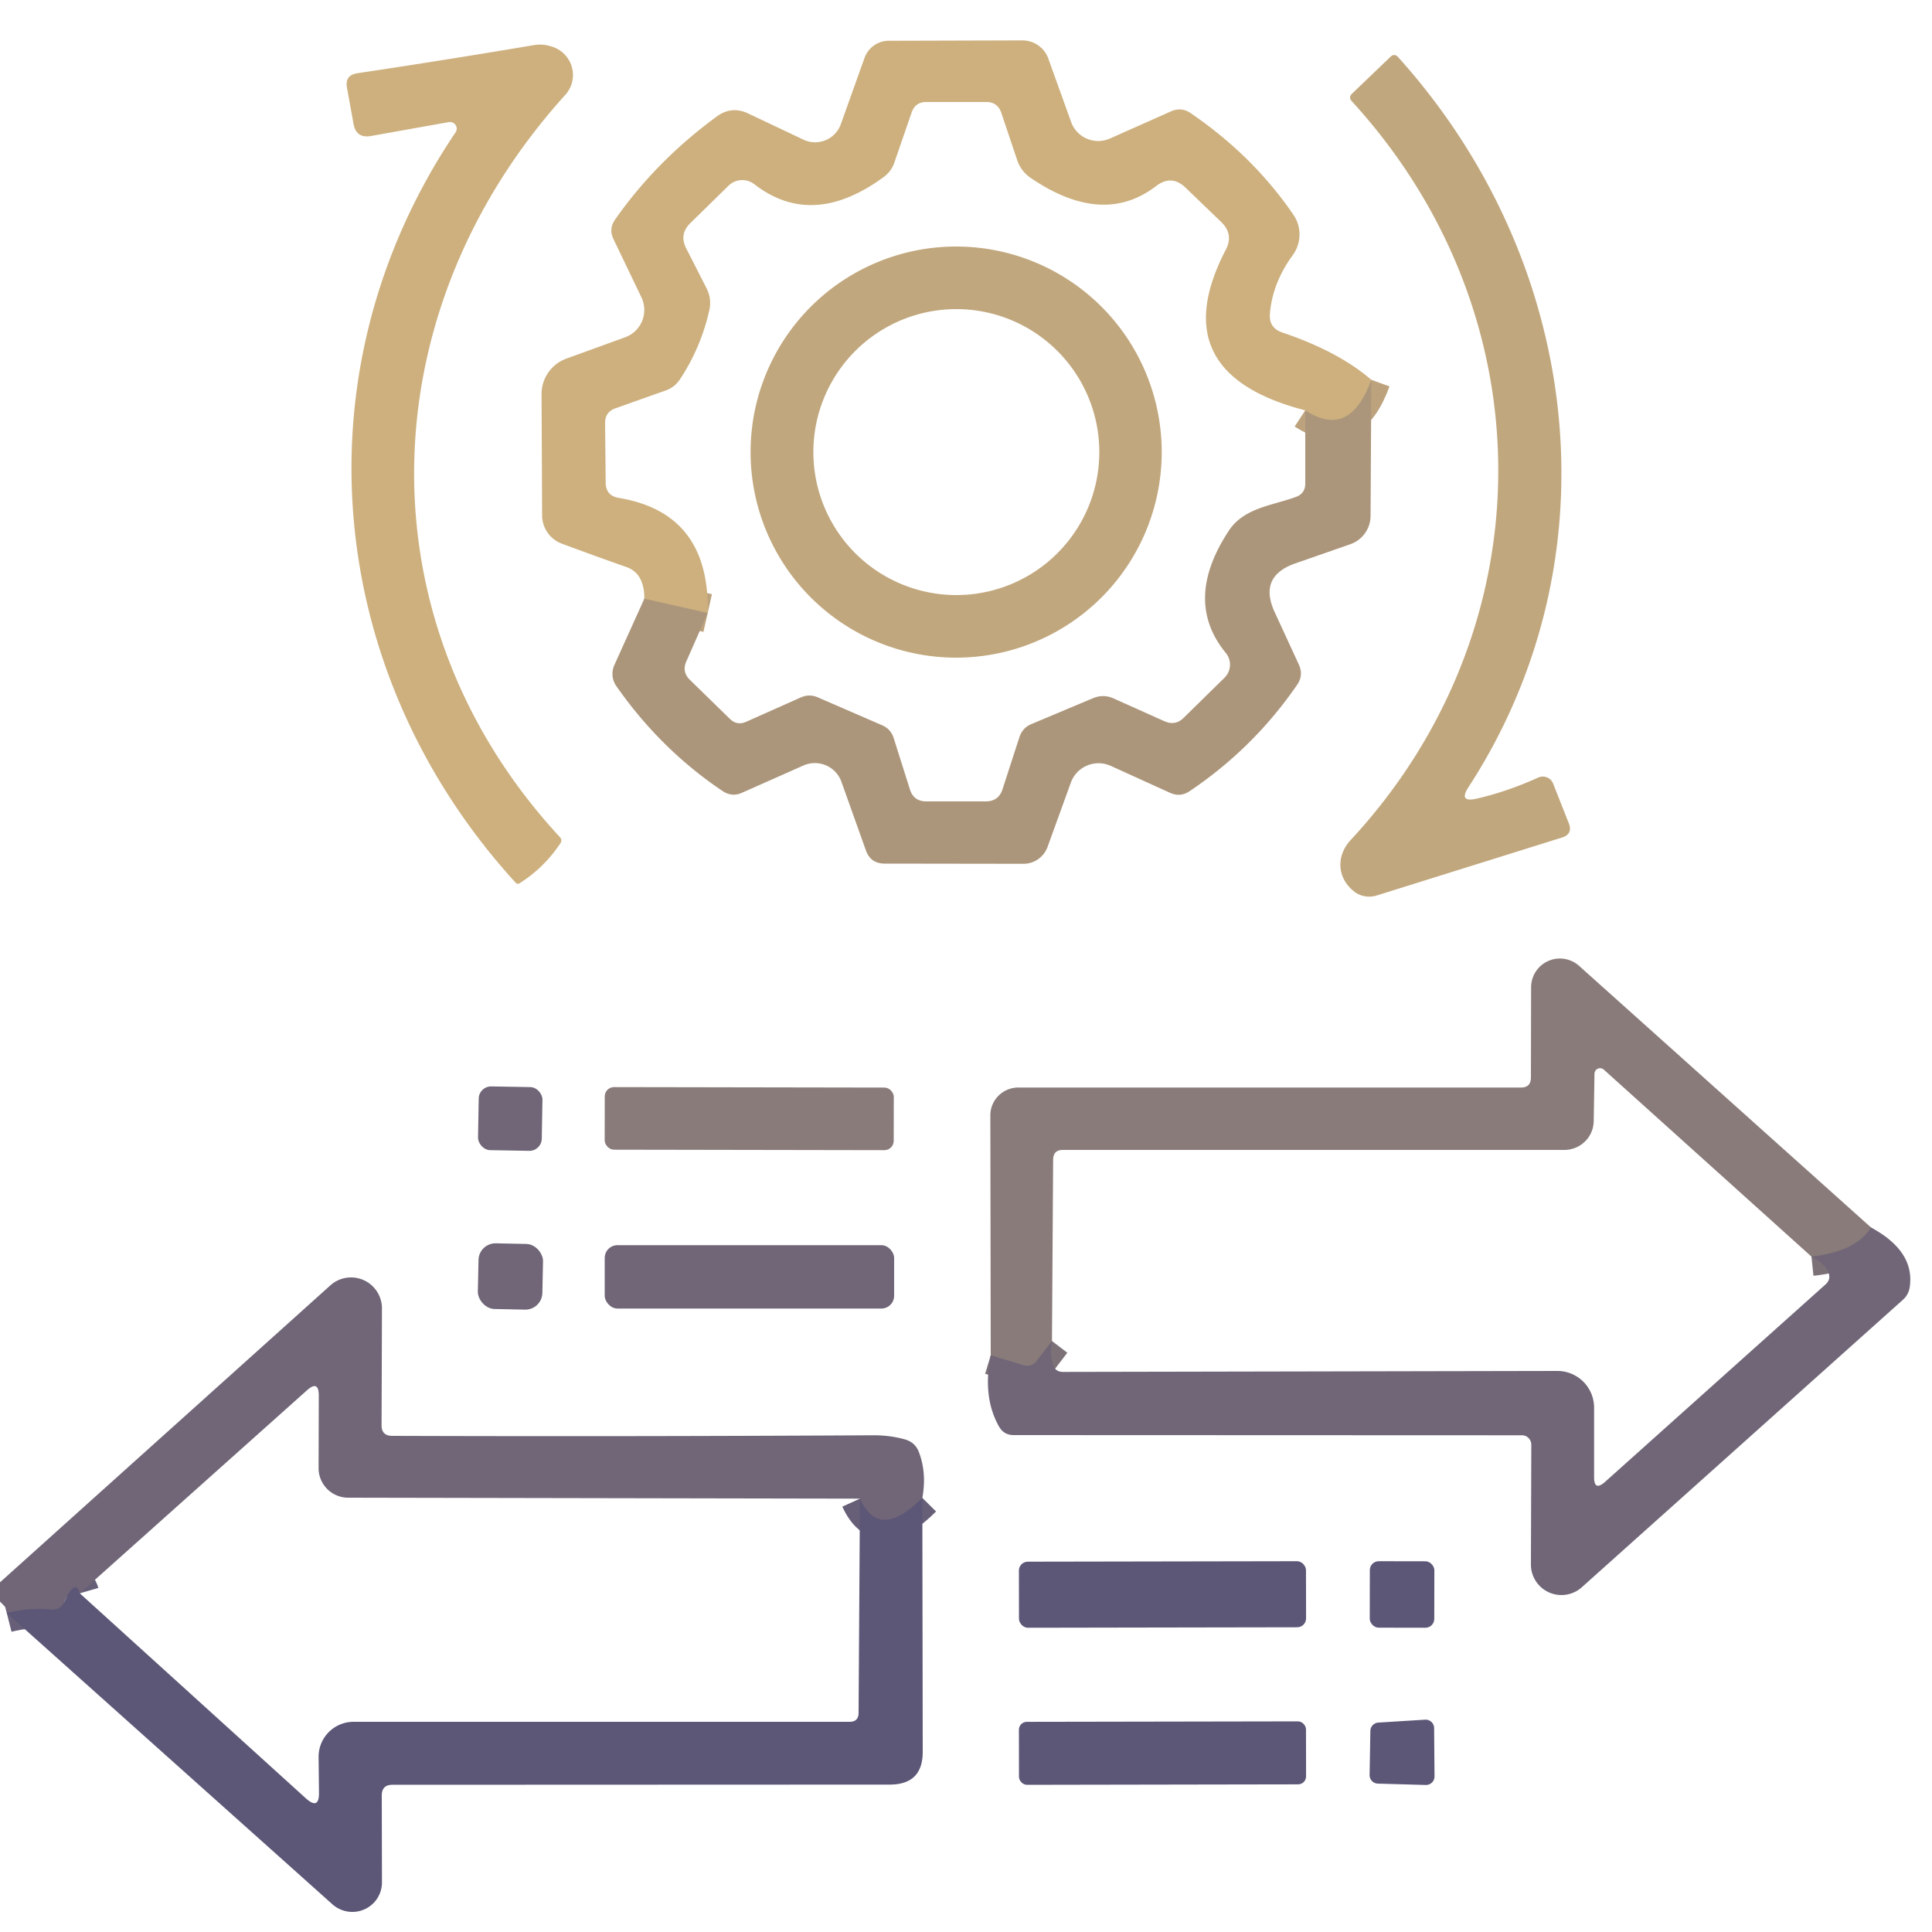
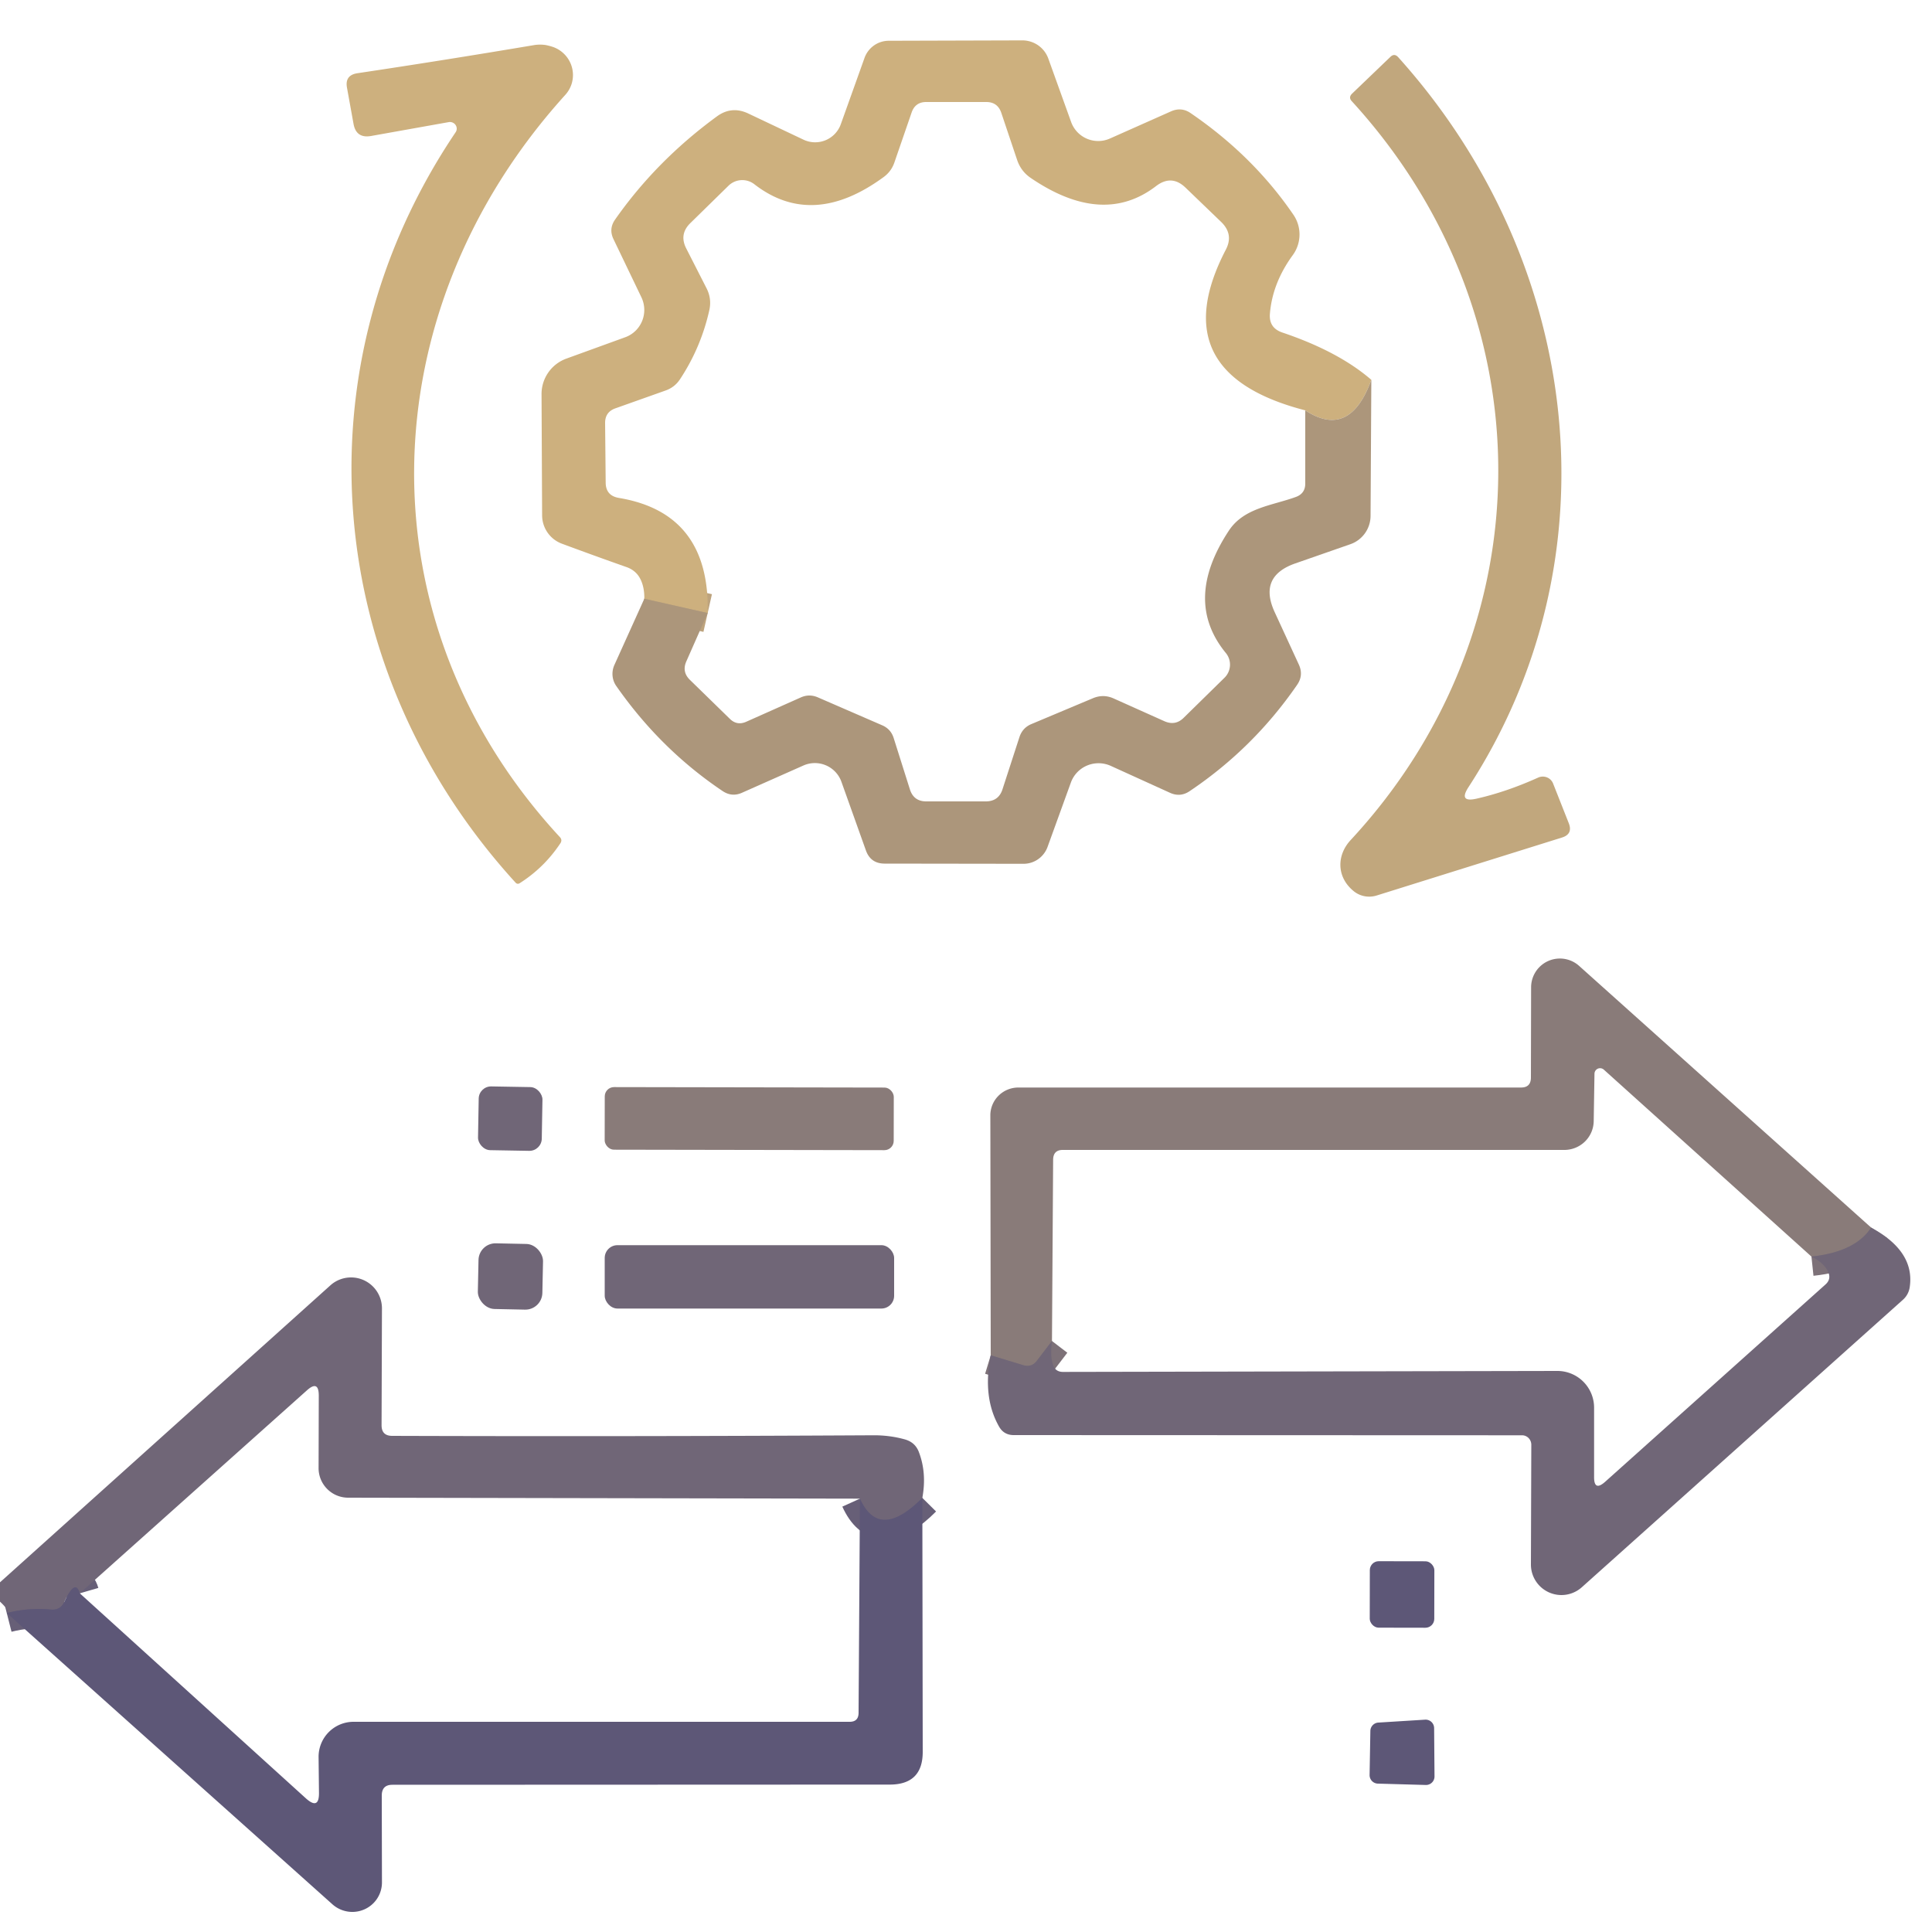
<svg xmlns="http://www.w3.org/2000/svg" version="1.1" viewBox="0.00 0.00 100.00 100.00">
  <g stroke-width="2.00" fill="none" stroke-linecap="butt">
-     <path stroke="#bda37d" d="   M 70.98 19.66   Q 69.86 22.75 67.56 21.24" />
    <path stroke="#bda37d" d="   M 36.63 31.73   L 33.35 30.99" />
    <path stroke="#7d7178" d="   M 96.85 63.54   Q 96.03 64.80 93.76 65.04" />
    <path stroke="#7d7178" d="   M 54.45 69.41   L 53.67 70.43   Q 53.40 70.79 52.96 70.66   L 51.28 70.15" />
    <path stroke="#675f77" d="   M 47.74 77.53   Q 45.51 79.78 44.51 77.57" />
    <path stroke="#675f77" d="   M 4.13 82.47   Q 3.90 81.68 3.33 82.91   Q 3.12 83.36 2.63 83.31   Q 1.49 83.20 0.35 83.49" />
  </g>
  <path fill="#cdb07e" d="   M 70.98 19.66   Q 69.86 22.75 67.56 21.24   Q 60.12 19.32 63.45 12.92   Q 63.86 12.13 63.22 11.50   L 61.36 9.71   Q 60.64 9.02 59.84 9.63   Q 57.08 11.75 53.35 9.21   Q 52.85 8.87 52.65 8.29   L 51.82 5.82   Q 51.63 5.29 51.07 5.28   L 47.94 5.28   Q 47.38 5.28 47.19 5.81   L 46.29 8.42   Q 46.13 8.88 45.73 9.17   Q 42.05 11.86 39.05 9.54   A 1.02 1.02 0.0 0 0 37.71 9.61   L 35.74 11.54   Q 35.14 12.12 35.52 12.86   L 36.57 14.92   Q 36.84 15.45 36.72 16.03   Q 36.29 17.97 35.21 19.61   Q 34.93 20.05 34.43 20.22   L 31.84 21.14   Q 31.32 21.33 31.32 21.89   L 31.35 24.97   Q 31.35 25.65 32.02 25.77   Q 36.75 26.55 36.63 31.73   L 33.35 30.99   Q 33.36 30.42 33.16 30.00   Q 32.94 29.54 32.45 29.36   Q 30.72 28.75 29.08 28.14   A 1.57 1.57 0.0 0 1 28.06 26.67   L 28.03 20.41   A 1.95 1.95 0.0 0 1 29.32 18.56   L 32.35 17.46   A 1.51 1.50 67.4 0 0 33.20 15.39   L 31.75 12.37   Q 31.50 11.84 31.84 11.36   Q 33.97 8.32 37.10 6.03   Q 37.86 5.47 38.72 5.87   L 41.59 7.23   A 1.41 1.41 0.0 0 0 43.52 6.43   L 44.75 2.99   A 1.34 1.33 -79.9 0 1 46.00 2.11   L 52.92 2.09   A 1.43 1.42 -9.9 0 1 54.26 3.03   L 55.44 6.31   A 1.49 1.49 0.0 0 0 57.45 7.17   L 60.62 5.76   Q 61.15 5.53 61.62 5.85   Q 64.86 8.06 66.95 11.12   A 1.81 1.81 0.0 0 1 66.91 13.21   Q 65.86 14.65 65.73 16.24   Q 65.67 16.97 66.37 17.21   Q 69.28 18.19 70.98 19.66   Z" />
  <path fill="#cdb07e" d="   M 23.23 6.32   L 19.20 7.04   Q 18.44 7.17 18.30 6.42   L 17.96 4.54   Q 17.84 3.89 18.50 3.79   Q 22.92 3.13 27.67 2.33   Q 27.95 2.29 28.24 2.33   Q 28.44 2.37 28.62 2.43   A 1.54 1.53 30.6 0 1 29.26 4.91   C 19.11 16.12 18.64 32.17 28.99 43.34   Q 29.11 43.48 29.01 43.64   Q 28.17 44.91 26.89 45.72   Q 26.78 45.78 26.69 45.69   C 16.74 34.79 15.30 19.13 23.58 6.85   A 0.35 0.34 11.7 0 0 23.23 6.32   Z" />
  <path fill="#c1a77d" d="   M 76.42 41.34   Q 77.97 40.99 79.61 40.25   A 0.58 0.57 -23.0 0 1 80.39 40.56   L 81.20 42.61   Q 81.42 43.17 80.85 43.35   L 71.26 46.35   A 1.29 1.26 -33.5 0 1 70.06 46.12   C 69.18 45.40 69.17 44.27 69.92 43.47   C 80.04 32.55 80.13 16.35 69.97 5.24   Q 69.78 5.04 69.99 4.84   L 71.96 2.95   Q 72.17 2.74 72.37 2.96   C 81.92 13.57 83.71 28.89 76.01 40.74   Q 75.48 41.55 76.42 41.34   Z" />
-   <path fill="#c1a77d" d="   M 60.13 23.40   A 10.64 10.64 0.0 0 1 49.49 34.04   A 10.64 10.64 0.0 0 1 38.85 23.40   A 10.64 10.64 0.0 0 1 49.49 12.76   A 10.64 10.64 0.0 0 1 60.13 23.40   Z   M 56.90 23.40   A 7.40 7.40 0.0 0 0 49.50 16.00   A 7.40 7.40 0.0 0 0 42.10 23.40   A 7.40 7.40 0.0 0 0 49.50 30.80   A 7.40 7.40 0.0 0 0 56.90 23.40   Z" />
  <path fill="#ac967b" d="   M 70.98 19.66   L 70.94 26.71   A 1.56 1.56 0.0 0 1 69.89 28.17   L 67.05 29.16   Q 65.12 29.83 65.98 31.69   L 67.22 34.38   Q 67.49 34.95 67.13 35.46   Q 64.86 38.75 61.56 40.96   Q 61.09 41.27 60.57 41.04   L 57.49 39.64   A 1.53 1.52 22.2 0 0 55.43 40.50   L 54.22 43.84   A 1.33 1.32 -79.8 0 1 52.98 44.71   L 45.77 44.70   Q 45.06 44.69 44.82 44.02   L 43.55 40.46   A 1.46 1.46 0.0 0 0 41.59 39.62   L 38.39 41.04   Q 37.88 41.26 37.41 40.95   Q 34.19 38.79 31.90 35.51   A 1.12 1.09 -50.8 0 1 31.80 34.42   L 33.35 30.99   L 36.63 31.73   L 35.53 34.22   Q 35.28 34.77 35.71 35.19   L 37.77 37.20   Q 38.14 37.57 38.62 37.36   L 41.47 36.09   Q 41.89 35.91 42.32 36.09   L 45.66 37.54   Q 46.10 37.73 46.25 38.18   L 47.10 40.87   Q 47.30 41.48 47.94 41.48   L 51.02 41.48   Q 51.69 41.48 51.89 40.85   L 52.77 38.14   Q 52.93 37.67 53.38 37.48   L 56.57 36.14   Q 57.12 35.91 57.66 36.16   L 60.27 37.33   Q 60.84 37.58 61.27 37.15   L 63.38 35.08   A 0.95 0.95 0.0 0 0 63.45 33.80   Q 61.22 31.08 63.61 27.46   C 64.39 26.28 65.85 26.17 67.08 25.72   Q 67.56 25.54 67.56 25.03   L 67.56 21.24   Q 69.86 22.75 70.98 19.66   Z" />
  <path fill="#897b79" d="   M 96.85 63.54   Q 96.03 64.80 93.76 65.04   L 83.02 55.37   A 0.29 0.29 0.0 0 0 82.53 55.58   L 82.49 58.03   A 1.52 1.51 0.4 0 1 80.97 59.52   L 55.01 59.52   Q 54.52 59.52 54.51 60.02   L 54.45 69.41   L 53.67 70.43   Q 53.40 70.79 52.96 70.66   L 51.28 70.15   L 51.26 57.74   A 1.45 1.44 -0.2 0 1 52.71 56.29   L 78.73 56.29   Q 79.24 56.29 79.24 55.77   L 79.25 51.09   A 1.49 1.49 0.0 0 1 81.73 49.99   L 96.85 63.54   Z" />
  <rect fill="#706677" x="-1.65" y="-1.65" transform="translate(26.41,57.90) rotate(1.0)" width="3.30" height="3.30" rx="0.64" />
  <rect fill="#897b79" x="-7.48" y="-1.62" transform="translate(38.78,57.90) rotate(0.1)" width="14.96" height="3.24" rx="0.48" />
  <path fill="#706677" d="   M 96.85 63.54   Q 99.11 64.76 98.85 66.60   A 1.08 1.07 73.1 0 1 98.49 67.28   L 81.87 82.16   A 1.58 1.58 0.0 0 1 79.24 80.98   L 79.26 74.78   A 0.49 0.48 90.0 0 0 78.78 74.29   L 52.47 74.28   Q 51.95 74.28 51.70 73.82   Q 50.85 72.31 51.28 70.15   L 52.96 70.66   Q 53.40 70.79 53.67 70.43   L 54.45 69.41   Q 54.35 70.18 54.50 70.63   Q 54.62 71.01 55.02 71.01   L 80.61 70.96   A 1.90 1.90 0.0 0 1 82.51 72.86   L 82.51 76.43   Q 82.50 77.22 83.09 76.69   L 94.48 66.49   Q 94.81 66.20 94.61 65.80   Q 94.38 65.35 93.76 65.04   Q 96.03 64.80 96.85 63.54   Z" />
  <rect fill="#706677" x="-1.67" y="-1.70" transform="translate(26.42,66.07) rotate(1.2)" width="3.34" height="3.40" rx="0.88" />
  <rect fill="#706677" x="31.30" y="64.45" width="14.98" height="3.28" rx="0.66" />
  <path fill="#706677" d="   M 47.74 77.53   Q 45.51 79.78 44.51 77.57   L 18.01 77.52   A 1.53 1.53 0.0 0 1 16.49 75.99   L 16.50 72.24   Q 16.50 71.41 15.88 71.97   L 4.13 82.47   Q 3.90 81.68 3.33 82.91   Q 3.12 83.36 2.63 83.31   Q 1.49 83.20 0.35 83.49   Q 0.56 83.43 0.00 82.90   L 0.00 81.90   L 17.10 66.53   A 1.60 1.60 0.0 0 1 19.77 67.72   L 19.75 73.77   Q 19.75 74.32 20.30 74.32   Q 32.36 74.36 45.16 74.29   Q 46.05 74.28 46.86 74.51   Q 47.36 74.66 47.55 75.13   Q 47.98 76.23 47.74 77.53   Z" />
  <path fill="#5d5777" d="   M 47.74 77.53   L 47.76 90.66   Q 47.77 92.37 46.05 92.37   L 20.31 92.38   Q 19.76 92.38 19.76 92.94   L 19.77 97.43   A 1.54 1.53 20.9 0 1 17.21 98.57   L 0.35 83.49   Q 1.49 83.20 2.63 83.31   Q 3.12 83.36 3.33 82.91   Q 3.90 81.68 4.13 82.47   L 15.83 93.08   Q 16.53 93.71 16.51 92.77   L 16.49 90.95   A 1.81 1.81 0.0 0 1 18.30 89.12   L 43.98 89.12   Q 44.44 89.12 44.44 88.65   L 44.51 77.57   Q 45.51 79.78 47.74 77.53   Z" />
-   <rect fill="#5d5777" x="-7.43" y="-1.71" transform="translate(60.17,82.53) rotate(-0.1)" width="14.86" height="3.42" rx="0.46" />
  <rect fill="#5d5777" x="-1.67" y="-1.72" transform="translate(72.57,82.53) rotate(0.1)" width="3.34" height="3.44" rx="0.46" />
-   <rect fill="#5d5777" x="-7.43" y="-1.63" transform="translate(60.17,90.74) rotate(-0.1)" width="14.86" height="3.26" rx="0.41" />
  <path fill="#5d5777" d="   M 70.89 91.87   L 70.93 89.59   A 0.44 0.44 0.0 0 1 71.35 89.16   L 73.76 89.01   A 0.44 0.44 0.0 0 1 74.23 89.44   L 74.25 91.94   A 0.44 0.44 0.0 0 1 73.80 92.39   L 71.32 92.32   A 0.44 0.44 0.0 0 1 70.89 91.87   Z" />
</svg>